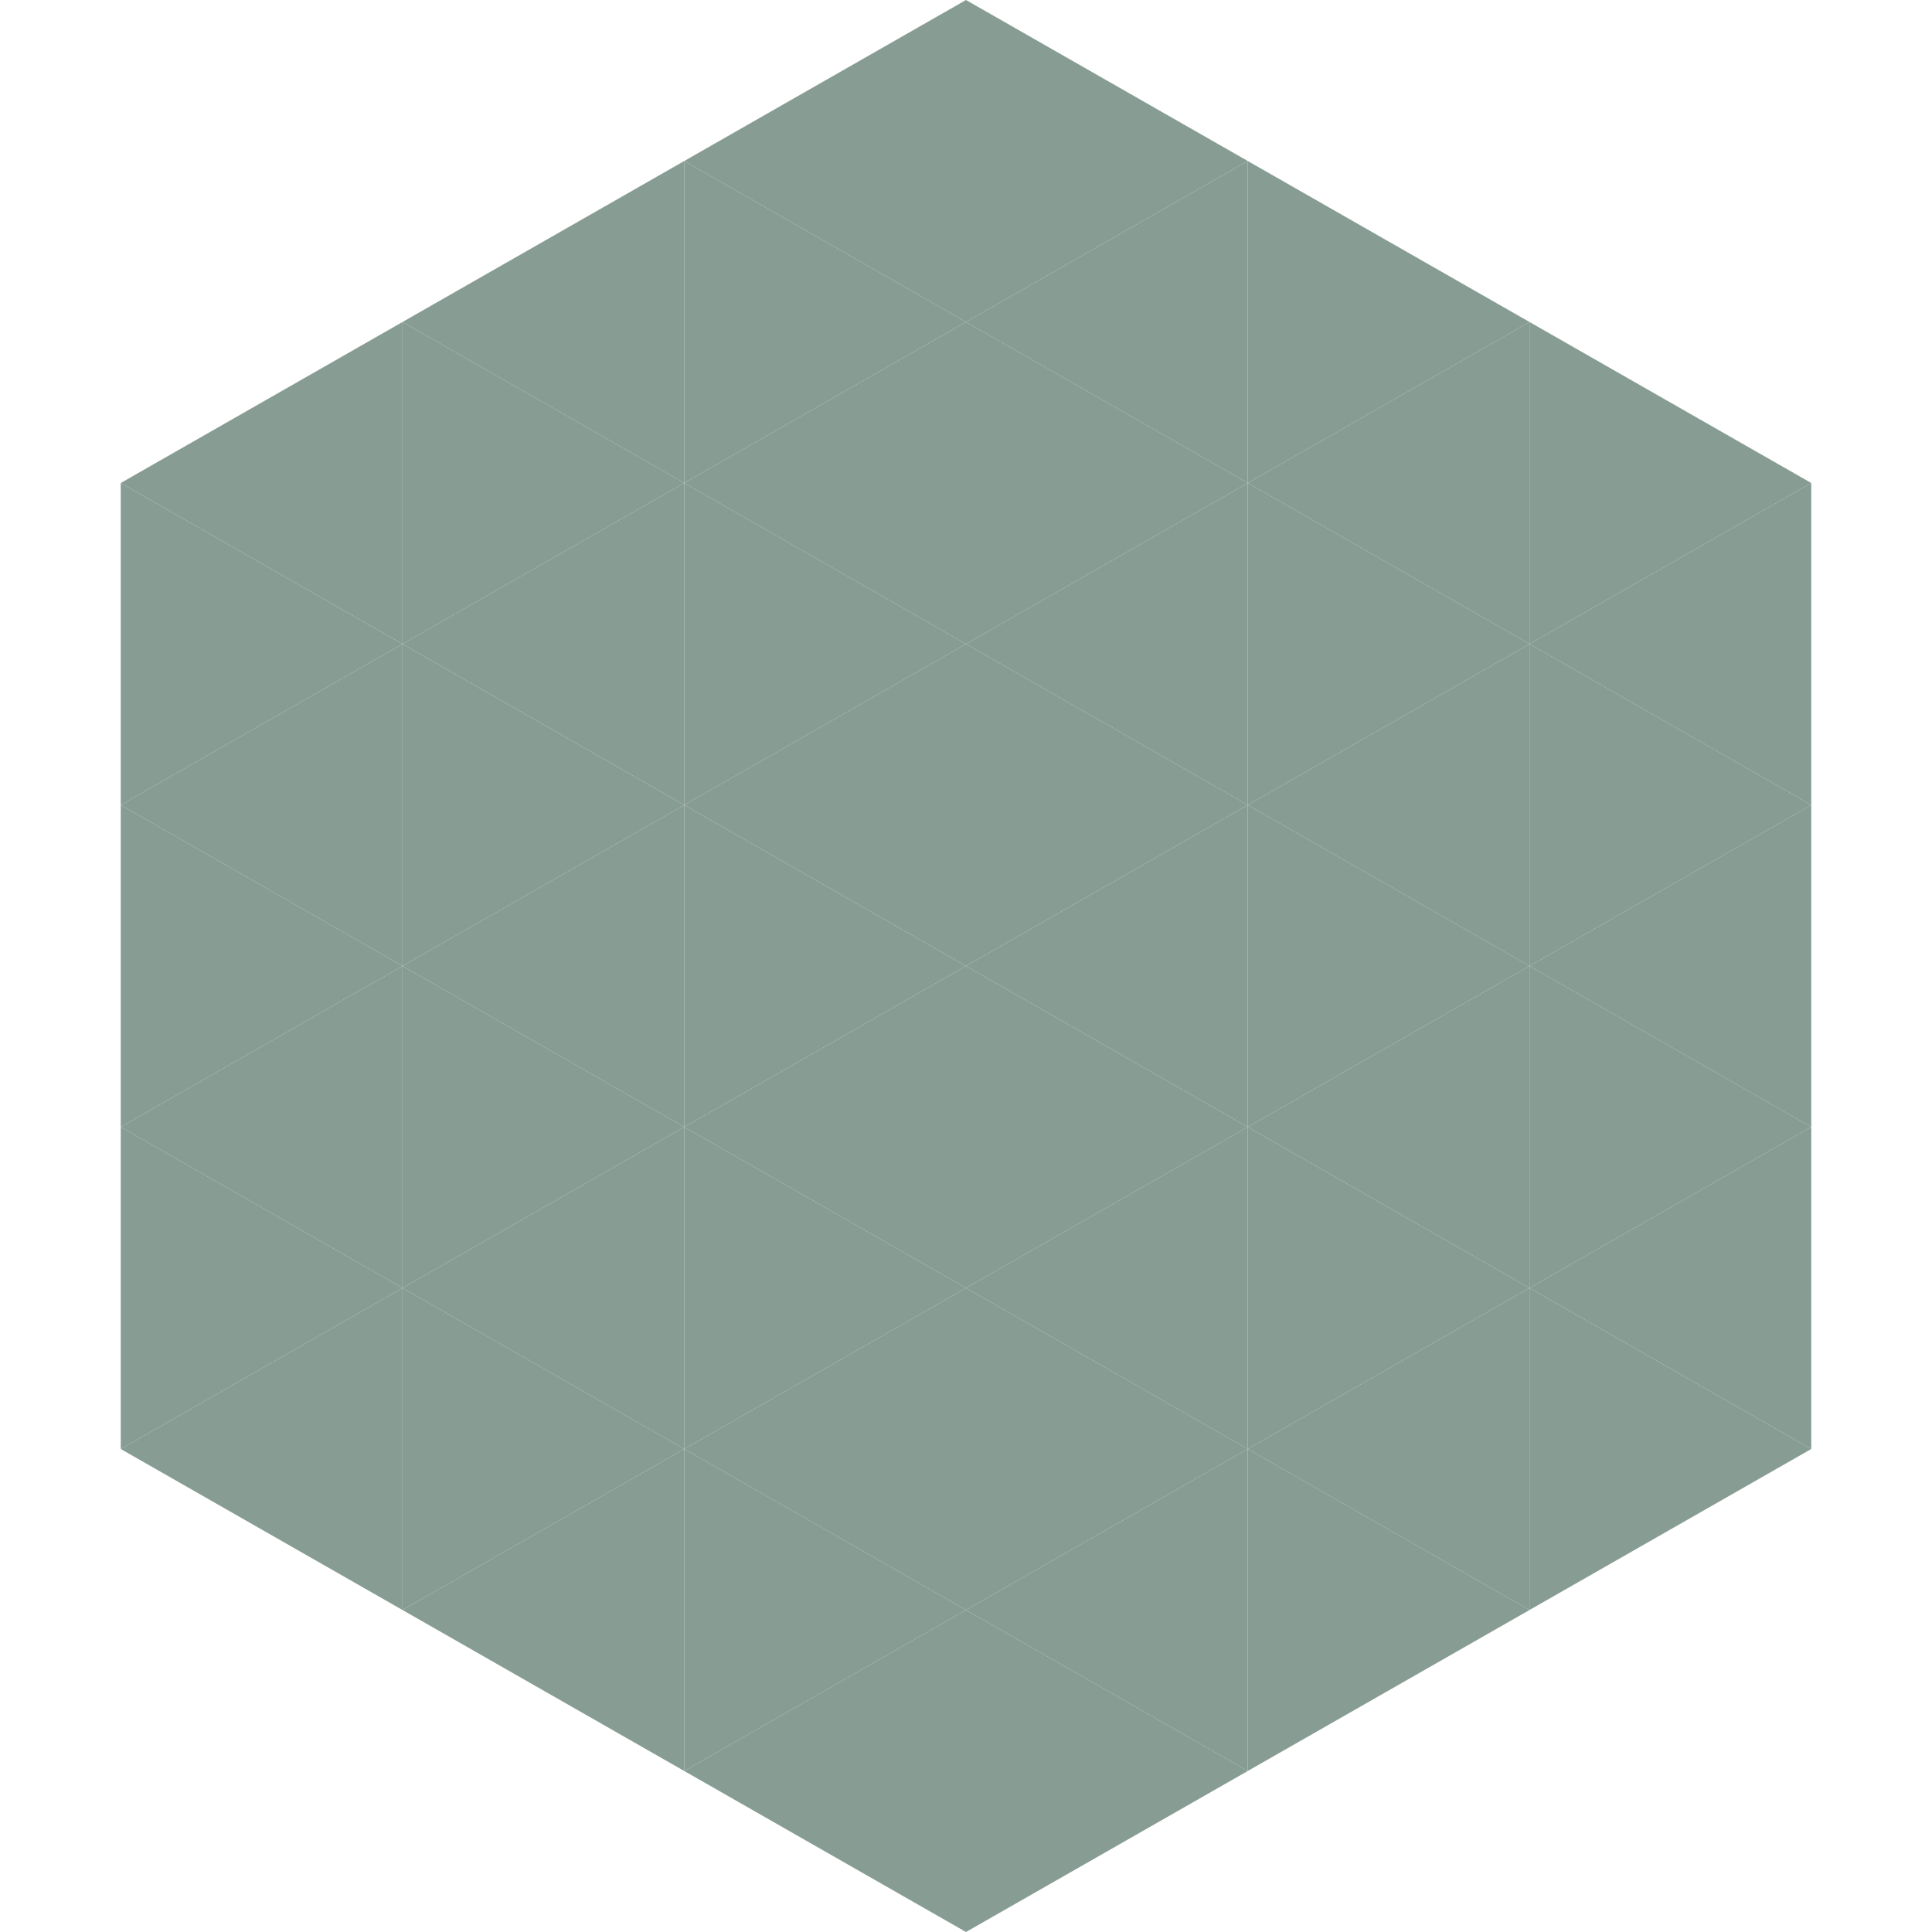
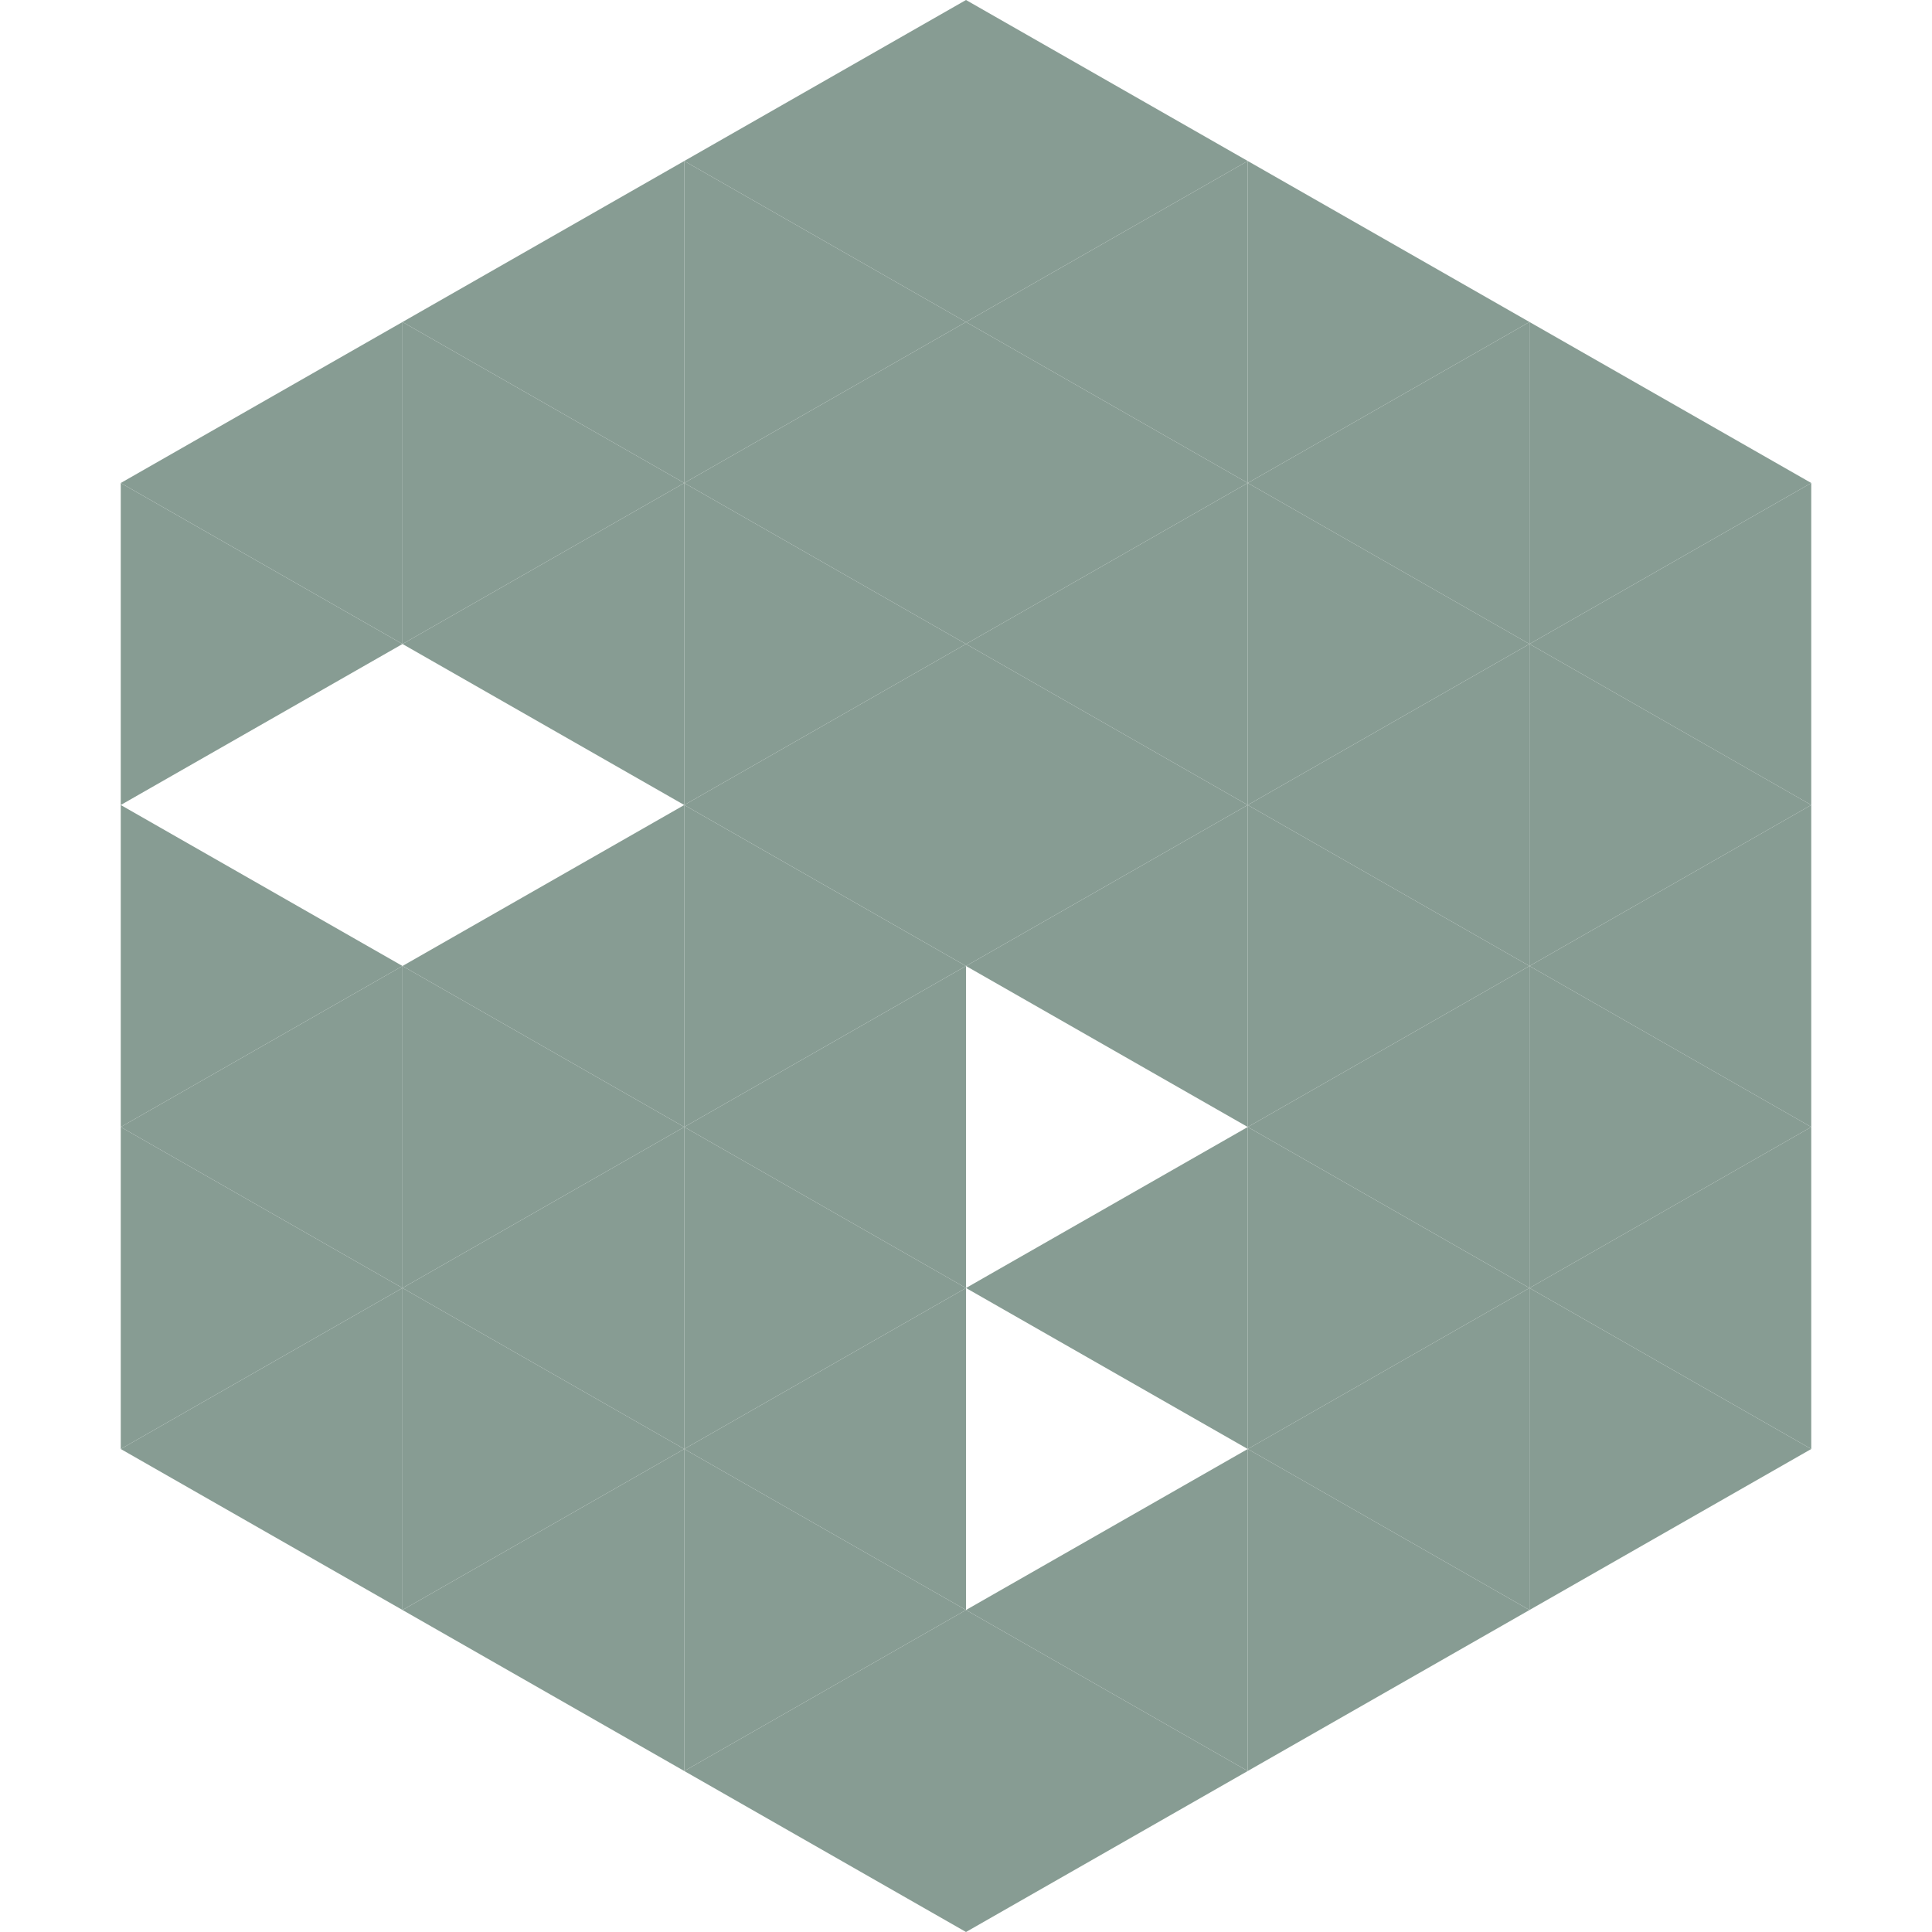
<svg xmlns="http://www.w3.org/2000/svg" width="240" height="240">
  <polygon points="50,40 15,60 50,80" style="fill:rgb(135,156,147)" />
  <polygon points="190,40 225,60 190,80" style="fill:rgb(135,156,147)" />
  <polygon points="15,60 50,80 15,100" style="fill:rgb(135,156,147)" />
  <polygon points="225,60 190,80 225,100" style="fill:rgb(135,156,147)" />
-   <polygon points="50,80 15,100 50,120" style="fill:rgb(135,156,147)" />
  <polygon points="190,80 225,100 190,120" style="fill:rgb(135,156,147)" />
  <polygon points="15,100 50,120 15,140" style="fill:rgb(135,156,147)" />
  <polygon points="225,100 190,120 225,140" style="fill:rgb(135,156,147)" />
  <polygon points="50,120 15,140 50,160" style="fill:rgb(135,156,147)" />
  <polygon points="190,120 225,140 190,160" style="fill:rgb(135,156,147)" />
  <polygon points="15,140 50,160 15,180" style="fill:rgb(135,156,147)" />
  <polygon points="225,140 190,160 225,180" style="fill:rgb(135,156,147)" />
  <polygon points="50,160 15,180 50,200" style="fill:rgb(135,156,147)" />
  <polygon points="190,160 225,180 190,200" style="fill:rgb(135,156,147)" />
  <polygon points="15,180 50,200 15,220" style="fill:rgb(255,255,255); fill-opacity:0" />
  <polygon points="225,180 190,200 225,220" style="fill:rgb(255,255,255); fill-opacity:0" />
  <polygon points="50,0 85,20 50,40" style="fill:rgb(255,255,255); fill-opacity:0" />
  <polygon points="190,0 155,20 190,40" style="fill:rgb(255,255,255); fill-opacity:0" />
  <polygon points="85,20 50,40 85,60" style="fill:rgb(135,156,147)" />
  <polygon points="155,20 190,40 155,60" style="fill:rgb(135,156,147)" />
  <polygon points="50,40 85,60 50,80" style="fill:rgb(135,156,147)" />
  <polygon points="190,40 155,60 190,80" style="fill:rgb(135,156,147)" />
  <polygon points="85,60 50,80 85,100" style="fill:rgb(135,156,147)" />
  <polygon points="155,60 190,80 155,100" style="fill:rgb(135,156,147)" />
-   <polygon points="50,80 85,100 50,120" style="fill:rgb(135,156,147)" />
  <polygon points="190,80 155,100 190,120" style="fill:rgb(135,156,147)" />
  <polygon points="85,100 50,120 85,140" style="fill:rgb(135,156,147)" />
  <polygon points="155,100 190,120 155,140" style="fill:rgb(135,156,147)" />
  <polygon points="50,120 85,140 50,160" style="fill:rgb(135,156,147)" />
  <polygon points="190,120 155,140 190,160" style="fill:rgb(135,156,147)" />
  <polygon points="85,140 50,160 85,180" style="fill:rgb(135,156,147)" />
  <polygon points="155,140 190,160 155,180" style="fill:rgb(135,156,147)" />
  <polygon points="50,160 85,180 50,200" style="fill:rgb(135,156,147)" />
  <polygon points="190,160 155,180 190,200" style="fill:rgb(135,156,147)" />
  <polygon points="85,180 50,200 85,220" style="fill:rgb(135,156,147)" />
  <polygon points="155,180 190,200 155,220" style="fill:rgb(135,156,147)" />
  <polygon points="120,0 85,20 120,40" style="fill:rgb(135,156,147)" />
  <polygon points="120,0 155,20 120,40" style="fill:rgb(135,156,147)" />
  <polygon points="85,20 120,40 85,60" style="fill:rgb(135,156,147)" />
  <polygon points="155,20 120,40 155,60" style="fill:rgb(135,156,147)" />
  <polygon points="120,40 85,60 120,80" style="fill:rgb(135,156,147)" />
  <polygon points="120,40 155,60 120,80" style="fill:rgb(135,156,147)" />
  <polygon points="85,60 120,80 85,100" style="fill:rgb(135,156,147)" />
  <polygon points="155,60 120,80 155,100" style="fill:rgb(135,156,147)" />
  <polygon points="120,80 85,100 120,120" style="fill:rgb(135,156,147)" />
  <polygon points="120,80 155,100 120,120" style="fill:rgb(135,156,147)" />
  <polygon points="85,100 120,120 85,140" style="fill:rgb(135,156,147)" />
  <polygon points="155,100 120,120 155,140" style="fill:rgb(135,156,147)" />
  <polygon points="120,120 85,140 120,160" style="fill:rgb(135,156,147)" />
-   <polygon points="120,120 155,140 120,160" style="fill:rgb(135,156,147)" />
  <polygon points="85,140 120,160 85,180" style="fill:rgb(135,156,147)" />
  <polygon points="155,140 120,160 155,180" style="fill:rgb(135,156,147)" />
  <polygon points="120,160 85,180 120,200" style="fill:rgb(135,156,147)" />
-   <polygon points="120,160 155,180 120,200" style="fill:rgb(135,156,147)" />
  <polygon points="85,180 120,200 85,220" style="fill:rgb(135,156,147)" />
  <polygon points="155,180 120,200 155,220" style="fill:rgb(135,156,147)" />
  <polygon points="120,200 85,220 120,240" style="fill:rgb(135,156,147)" />
  <polygon points="120,200 155,220 120,240" style="fill:rgb(135,156,147)" />
  <polygon points="85,220 120,240 85,260" style="fill:rgb(255,255,255); fill-opacity:0" />
  <polygon points="155,220 120,240 155,260" style="fill:rgb(255,255,255); fill-opacity:0" />
</svg>